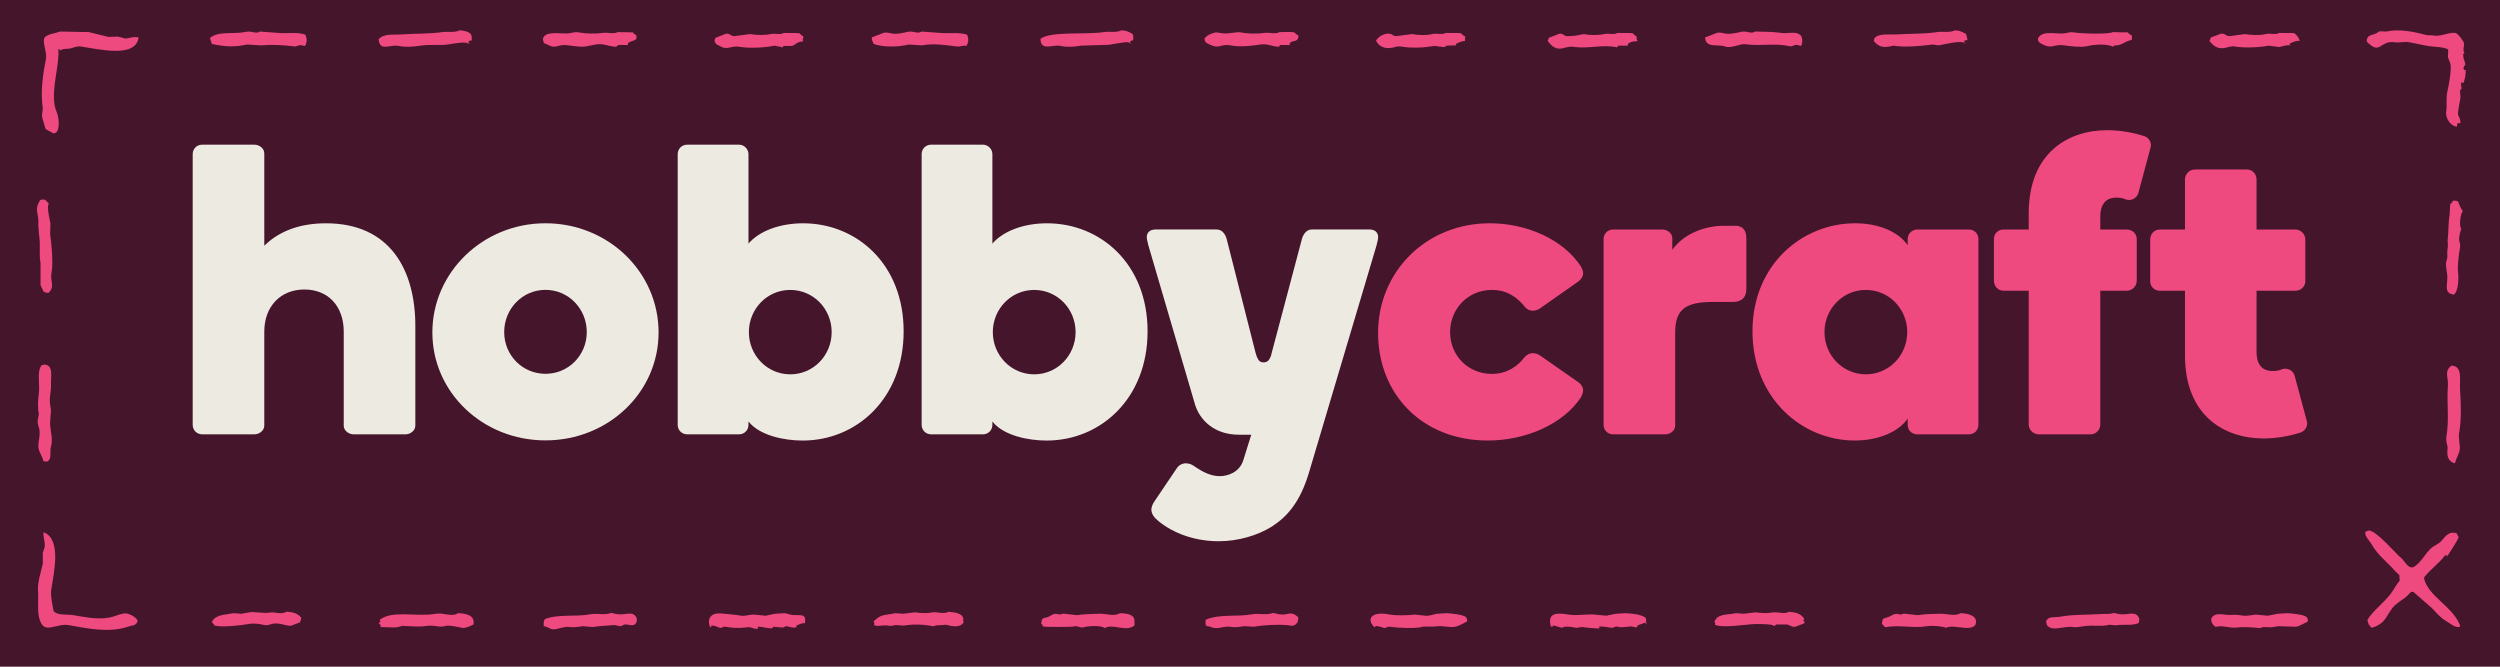
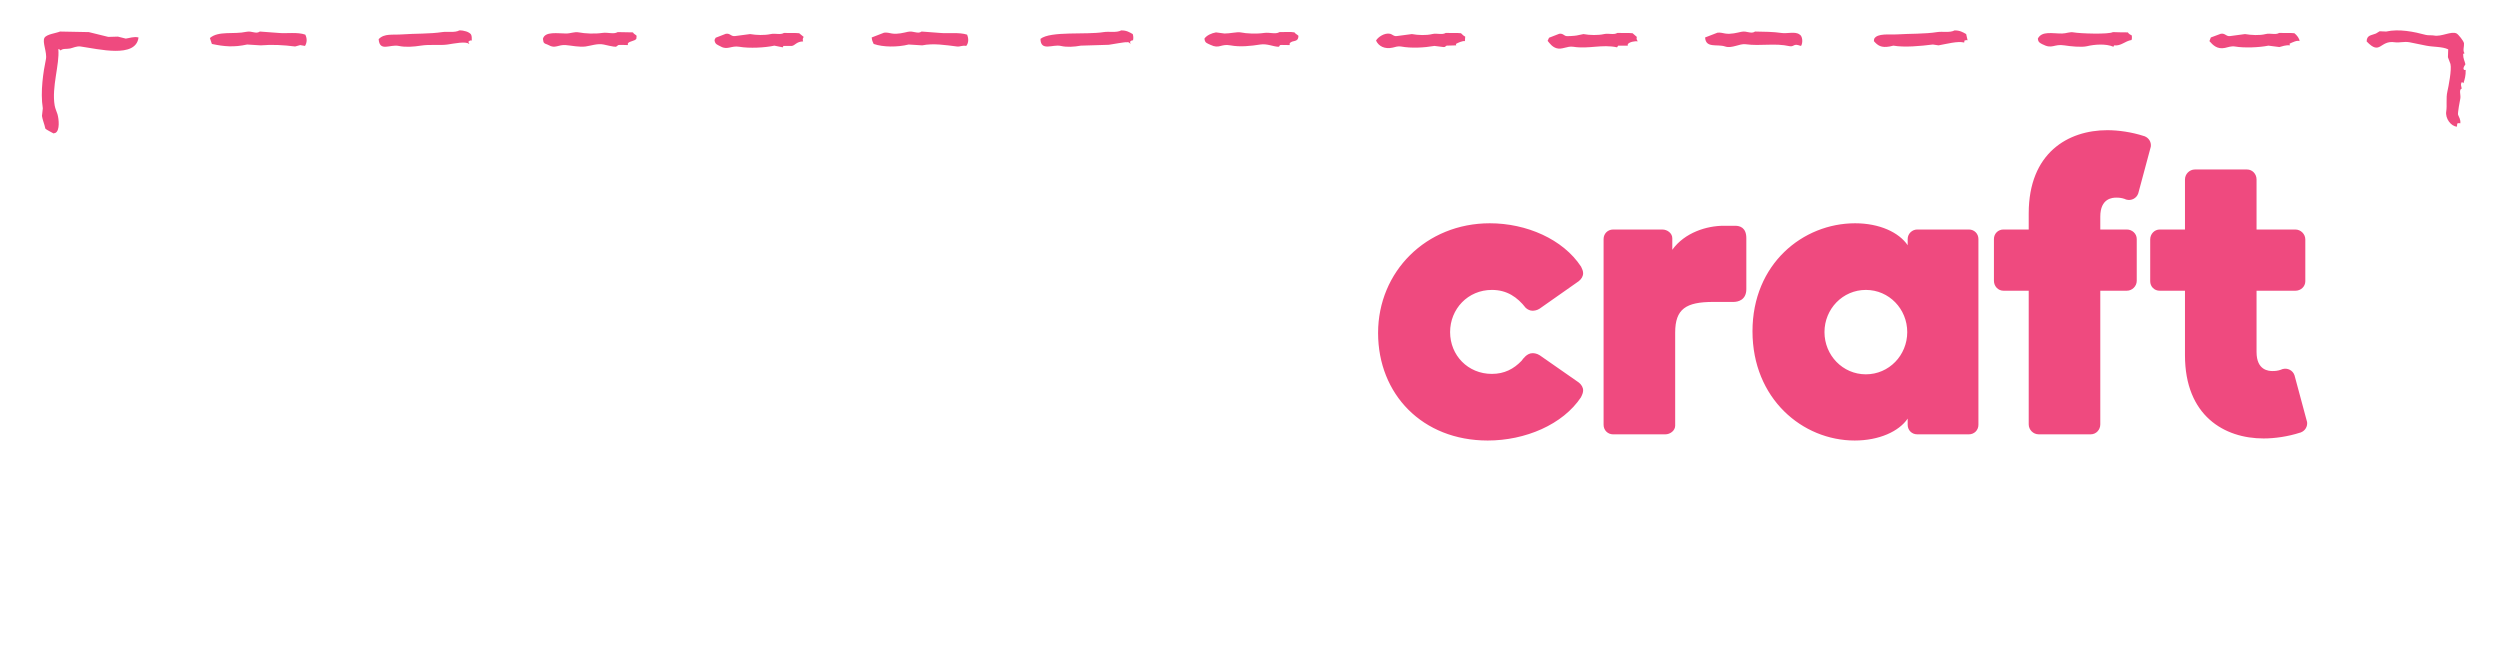
<svg xmlns="http://www.w3.org/2000/svg" viewBox="0 0 2125.98 566.93">
  <defs>
    <style>.d{fill-rule:evenodd}.d,.e{fill:#ef4a7f}.f{fill:#edeae1}</style>
  </defs>
-   <path style="fill:#45152c" d="M0 0h2125.98v566.93H0z" id="a" />
  <g id="b">
-     <path class="f" d="M292.32 282.08c0-21.46-13.02-35.89-33.43-35.89s-34.14 14.43-34.14 35.89v79.88c0 4.23-4.23 7.39-8.46 7.39h-44.34c-4.56 0-8.09-3.52-8.09-8.1V131.12c0-4.59 3.52-8.1 8.09-8.1h44.34c4.22 0 8.46 3.17 8.46 7.39v78.49c10.55-10.2 26.74-19.01 52.43-19.01 54.9 0 76.02 40.11 76.02 87.27v84.81c0 4.23-4.22 7.39-8.45 7.39h-43.99c-4.22 0-8.45-3.16-8.45-7.39v-79.88ZM636.5 207.14c9.14-10.57 26.37-17.25 46.45-17.25 45.37 0 85.5 34.48 85.5 91.84s-40.13 92.91-85.86 92.91c-15.83 0-36.59-4.23-46.09-16.2v2.82c0 4.58-3.53 8.1-8.11 8.1H584.4c-4.56 0-8.09-3.52-8.09-8.1V131.12c0-4.59 3.53-8.1 8.09-8.1h43.99c4.23 0 8.11 3.52 8.11 8.1v76.02Zm35.53 111.19c19.71 0 35.21-16.19 35.21-35.9s-15.5-35.88-35.21-35.88-35.19 16.18-35.19 35.88 15.5 35.9 35.19 35.9ZM843.92 207.14c9.17-10.57 26.39-17.25 46.45-17.25 45.41 0 85.52 34.48 85.52 91.84s-40.11 92.91-85.86 92.91c-15.84 0-36.6-4.23-46.11-16.2v2.82c0 4.58-3.5 8.1-8.08 8.1h-44c-4.57 0-8.08-3.52-8.08-8.1V131.12c0-4.59 3.51-8.1 8.08-8.1h44c4.22 0 8.08 3.52 8.08 8.1v76.02Zm35.57 111.19c19.69 0 35.18-16.19 35.18-35.9s-15.49-35.88-35.18-35.88-35.21 16.18-35.21 35.88 15.48 35.9 35.21 35.9Z" />
    <path class="e" d="M1424.56 361.96c0 4.23-4.22 7.4-8.44 7.4h-44.34c-4.57 0-8.1-3.52-8.1-8.1v-158c0-4.57 3.54-8.08 8.1-8.08h41.88c4.22 0 8.45 3.16 8.45 7.37v9.87c10.56-14.79 29.53-20.43 43.62-20.43h9.85c3.88 0 9.49 1.41 9.49 10.56v43.29c0 9.49-7.36 10.91-10.89 10.91h-17.25c-23.22 0-32.37 5.98-32.37 26.04v79.18ZM1630.35 195.17h43.98c4.58 0 8.1 3.52 8.1 8.08v158c0 4.58-3.52 8.1-8.1 8.1h-43.98c-4.57 0-8.08-3.52-8.08-8.1v-5.27c-7.4 10.9-24.28 18.63-45.06 18.63-44.32 0-86.91-35.53-86.91-92.88s42.94-91.86 87.26-91.86c20.78 0 37.31 7.75 44.71 18.66v-5.28c0-4.57 3.86-8.08 8.08-8.08Zm-43.63 51.37c-19.71 0-35.2 16.18-35.2 35.88s15.49 35.9 35.2 35.9 35.18-16.2 35.18-35.9-15.47-35.88-35.18-35.88ZM1823.8 115.89c-.1-.04-.19-.12-.3-.14-.12-.03-.23-.05-.36-.07-10.46-3.4-21.76-4.97-31.1-4.97-33.43 0-66.84 19.36-66.84 70.73v13.73h-21.48c-4.56 0-8.1 3.52-8.1 8.08v35.55c0 4.58 3.53 8.43 8.1 8.43h21.48v113.66c0 4.58 3.84 8.45 8.43 8.45h44.33c4.6 0 8.11-3.87 8.11-8.45V247.23h22.55c4.59 0 8.45-3.86 8.45-8.43v-35.55c0-4.57-3.87-8.08-8.45-8.08h-22.55v-10.92c0-15.83 10.55-16.19 13.72-16.19 1.94 0 4.28.14 7.09 1.13.33.17.65.33.99.45.1.04.2.04.3.08 4.24 1.24 8.76-1.04 10.19-5.28l10.17-37.86.51-1.9c.51-3.74-1.62-7.4-5.25-8.79ZM1956.69 367.69c-.11.03-.2.1-.3.14-.11.03-.24.03-.37.07-10.45 3.4-21.76 4.96-31.09 4.96-33.43 0-66.85-19.34-66.85-70.73v-54.89h-21.47c-4.58 0-8.1-3.51-8.1-8.08v-35.54c0-4.58 3.52-8.44 8.1-8.44h21.47v-42.59c0-4.58 3.84-8.46 8.42-8.46h44.35c4.59 0 8.1 3.88 8.1 8.46v42.59h33.02c4.59 0 8.45 3.86 8.45 8.44v35.54c0 4.57-3.86 8.08-8.45 8.08h-33.02v52.1c0 15.83 10.55 16.19 13.72 16.19 1.93 0 4.27-.15 7.09-1.15.32-.15.64-.32 1-.44.09-.03.18-.04.28-.07 4.25-1.24 8.77 1.05 10.19 5.27l10.18 37.86.51 1.89c.51 3.74-1.62 7.41-5.24 8.8ZM1342.57 325.27c-.58-.48-1.21-.92-1.9-1.34l-31.38-21.87v.03c-2.12-1.42-4.59-1.76-5.99-1.76-2.39 0-4.38 1.15-6.02 2.6-1.39 1.24-2.51 2.71-3.34 3.87-.05.06-.09.09-.13.13-6.48 6.74-14.41 11.03-25.13 11.03-20.42 0-35.53-15.84-35.53-35.54s15.12-35.88 35.53-35.88c12.83 0 21.67 6.15 28.79 15.27 1.59 1.38 3.53 2.43 5.82 2.43 1.41 0 3.88-.34 5.99-1.76l31.42-22.06.14-.11c.6-.37 1.17-.76 1.69-1.18 2.38-1.91 3.74-4.22 3.74-6.79 0-1.73-.69-3.48-1.73-5.57-15.38-23.44-46.5-36.9-77.62-36.9-54.18 0-95.01 41.17-95.01 93.26s37.65 91.48 93.25 91.48c31.8 0 63.88-13.48 79.4-36.94l-.04-.04c1.07-2.1 1.76-3.86 1.76-5.62 0-2.54-1.35-4.86-3.71-6.75Z" />
-     <path class="f" d="M1164.52 195.16h-49.02c-4.57 0-7.39 4.23-8.46 8.46l-25.66 96.74-.64 2.53c-1.35 3.11-2.59 5.27-6.19 5.27s-4.49-2.09-5.88-5.12l-.99-3.21-24.43-96.21c-1.06-4.23-3.88-8.46-8.46-8.46H982.6c-4.92 0-7.38 2.82-7.38 6.34 0 1.41.34 3.54 1.42 7.42l39.8 135.74c4.04 12.29 15.86 25.01 37.15 25.01h10.47l-6.71 21.5c-3.18 10.58-13.41 13.75-20.1 13.75-7.75 0-14.8-3.88-20.09-7.41-3.52-2.47-5.28-3.52-9.16-3.52-.7 0-4.59.35-7.04 3.88l-19.05 28.2c-1.76 2.46-2.81 5.27-2.81 7.39 0 2.46 1.41 5.29 3.51 7.4 3.9 3.89 9.53 7.41 12.7 9.18 12.69 7.04 27.15 10.22 40.9 10.22 16.92 0 33.14-4.94 45.13-12.34 13.38-8.48 24.32-21.15 31.74-45.84l57.45-193.18c1.07-3.88 1.41-6.01 1.41-7.42 0-3.53-2.46-6.34-7.39-6.34ZM560.05 282.72c0 50.99-42.83 91.78-96.18 91.78s-96.19-40.79-96.19-91.78 42.82-92.85 96.19-92.85 96.18 41.5 96.18 92.85Zm-61.07-.35c0-19.71-15.45-35.88-35.11-35.88s-35.11 16.17-35.11 35.88 15.45 35.51 35.11 35.51 35.11-15.83 35.11-35.51Z" />
  </g>
  <g id="c">
    <path class="d" d="M2089.37 107.7c-5.13-.27-10.07-7-9.12-12.96.82-5.1-.3-11.3.96-16.8 1-4.37 3.8-18.72 2.64-23.52l-2.16-5.76.24-6.72c-5.24-2.42-12.1-1.84-18.72-3.12l-14.16-2.88c-4.73-.86-8.58.6-12.48 0-13-2.01-12.17 11.73-24-.72.1-5.49 4.05-5.1 7.92-6.72l3.12-1.92 5.52.24c11.12-2.46 23.7.16 33.84 2.88 1.8.48 5.2.17 6.72.48 6.53 1.35 14.95-4.07 19.44-1.68 1.37.73 6.05 6.33 6.24 8.4.24 2.62-1.32 6.3.48 8.4-.88.25-.71.2-1.2.72-.04 3.9 1.27 5.65 1.92 8.64-.68 1.26-1.44 1.89-1.68 3.6l.48 1.2h1.44c.11 4.83-.8 7.93-1.92 11.28l-.48-.24c-.46-.73-.05-.39-.96-.72l-.24.72c-.96 1.49 0 2.99.24 4.8-2.67.8-.65 5.54-1.2 8.4-.32 1.68-2.43 12.52-1.92 13.92.77 2.12 2.25 3.85 1.92 7.2-1.22-.18-1.73-.2-2.64.24l-.24 2.64ZM390.65 25.86c3.77-.11 8.26 1.23 9.84 3.36.75 1.25.78 3.19.72 5.28-1.5-.37-1.91.22-2.88.96v.24c.44 1.69 1.09.63.48 1.68-2.31-2.51-12.83-.33-18.24.48-6.19.93-14.91-.29-22.8.96-5.89.93-12.71 1.51-18.72.24-7.34-1.55-16.25 5.34-17.04-5.76 4.89-5.09 11.68-3.39 20.64-4.08 9.36-.72 23.33-.35 33.36-1.92 4.52-.71 10.59.73 14.64-1.44ZM953.45 25.86c4.41-.08 7.04 1.5 9.84 3.12.54 1.94.62 3.21.24 5.28-1.53.15-1.94.52-2.64 1.44.38 1.41.98.47.24 1.44-.84-.91-1.44-1.53-2.88-1.2-1.5-.36-11.91 1.72-15.36 2.16l-23.76.72c-5.67 1.02-11.77 1.47-17.04.24-6.8-1.59-17.12 4.99-17.28-6 8.59-6.85 39.2-3.32 53.76-5.76 4.59-.77 10.76.77 14.88-1.44ZM1662.17 25.86c4.38-.06 7.04 1.5 9.84 3.12l1.2 5.28c-1.07-.29-1.66-.05-2.64.24l-.24 1.68c-5.34-1.47-15.36 1.28-21.84 2.4l-4.8-.72c-10.55 1.33-24.14 2.59-33.6.96l-3.12.72c-7.19 1.3-10.15-.82-13.44-4.56l.24-1.92c2.69-5.08 13.2-3.38 20.16-3.84 9.35-.62 23.39-.28 33.36-1.92 4.6-.75 10.76.76 14.88-1.44ZM51.05 26.82l24.48.48 16.56 4.08 8.16-.24 6.72 1.68c3.12-.39 7.01-1.97 10.8-.96v.24c-2.44 17.66-34.07 9.57-49.2 7.44-3.38-.48-6.34 1.15-8.88 1.68-3.31.68-6.1-.22-8.16 1.68-.69-.56-.68-.85-1.68-1.2l-.24.24c1.19 12.8-5.83 32.08-3.12 47.76.5 2.86 1.79 5.32 2.4 7.44 1.24 4.32 2.09 13.73-1.68 15.84l-1.68.48c-1.22-.69-6.26-3.23-6.96-4.08l-.72-2.88c-.73-2.44-1.73-5.21-2.16-7.92l.72-6.48c-2.25-14.12.45-31.24 2.64-41.76 1.17-5.64-3.36-14.76-1.2-18.24 1.9-3.06 9.72-3.83 13.2-5.28ZM220.97 26.82l16.08 1.2c6.47.63 16.04-.93 22.56 1.44 1.6 3.1 1.59 6.68-.24 9.6l-4.08-.72-4.32 1.2c-9.81-1.27-19.64-1.78-29.28-.96l-11.52-.72c-11.18 2.44-19.32 1.79-30-.48-.6-1.54-1.1-3.09-1.68-5.04 7.38-6.33 20.24-2.92 30.96-5.28 4.83-1.06 8.1 2.18 11.52-.24ZM783.77 26.82l15.84 1.2c6.66.64 16.08-.75 22.8 1.44 1.34 3.23 1.44 6.94-.72 9.6-3.39-.7-5.14.83-7.92.48-9.53-1.21-20.18-2.89-29.52-.96l-11.52-.72c-9.45 2.34-21.6 2.35-29.76-.48-.85-1.67-1.46-3.02-1.68-5.52l10.56-4.08c2.57-.28 4.39.31 6.72.72 4.57.8 10.26-.74 13.44-1.44 4.93-1.09 8.26 2.18 11.76-.24ZM1492.49 26.82c7.26.1 16.12.23 22.32 1.2 5 .78 11.7-1.46 15.36 1.2 2.93 1.37 3.04 7.33 1.44 9.84-1.45-.2-3.43-1.45-5.52-.72-.95.33-2.13 1.39-4.08.96-13.18-2.9-24.22.11-37.68-1.68-4.93-.66-11.65 3.84-17.28 1.92-6.73-2.3-16.55 1.75-17.04-7.68l10.56-4.08c2.52-.22 4.22.31 6.48.72 4.63.85 10.46-.73 13.68-1.44 4.93-1.09 8.25 2.18 11.76-.24ZM525.29 27.3l12.96.24c.58 1.35 2.22 1.79 3.12 2.88l-.24 2.64c-1.65 2.07-5.74 1.77-7.2 3.84v1.44c-2.16 0-7.03-.36-8.16 0l-1.92 1.44c-1.87.17-8.69-1.53-10.56-1.92-5.19-1.08-10.81 1.07-15.36 1.68-5.22.7-11.9-.78-16.8-1.2-6.43-.55-8.96 3.35-14.64 0-1.84-1.09-3.34-.7-4.32-2.64l-.48-2.64c1.59-6.67 12.92-4.54 19.68-4.56 4.1-.01 7.14-1.67 10.8-.96 5.23 1.01 13.64 1.41 19.92.48 5.02-.75 9.62 1.39 13.2-.72ZM1088.09 27.3c4.29.09 9.53-.43 12.72.24.72 1.24 2.4 1.84 3.36 2.88-.09 6.2-5.01 3.18-7.44 6.48v1.44c-1.76 0-7.62-.24-8.16 0-.53.23-.43 1.48-1.44 1.44-4.48-.16-9.67-2.82-15.36-1.92-8.11 1.28-17.24 2.27-25.44.72-8.24-1.56-9.24 3.33-17.04-.48-2.85-1.39-4.66-1.45-5.04-5.28 1.85-2.75 6.06-4.64 9.84-5.28l7.2.96c4.43.07 10.92-1.53 13.68-.96 5.19 1.07 13.68 1.41 19.92.48 4.99-.74 9.61 1.41 13.2-.72ZM1796.81 27.3c4.67.21 8.31.21 12.72.24.45 1.08 2.32 2.19 3.36 2.64.1 1.66.2 2.49-.24 3.84-5.67.91-8.86 5.29-14.88 4.56l-.48 1.2c-6.4-2.81-16.29-2.01-22.56-.48-4.61 1.12-14.53.04-19.2-.72-8.95-1.45-10.17 3.55-18.72-.96-2.18-1.14-3.57-1.7-3.84-4.8 3.43-6.71 12.34-4.23 20.64-4.32 3.65-.04 6.44-1.6 9.84-.96 5.26.99 29.78 1.83 33.36-.24ZM666.65 28.02c4.19.17 9.88-.12 12.96.24l3.84 3.12c-.83 1.32-1.03 2.23-.48 3.84-5.66.12-6.86 3.46-9.6 3.84h-7.2l-.48 1.2-7.2-1.44c-7.75 1.73-21.29 2.44-29.76.96-6.82-1.19-10.11 3.02-15.84-.24-2.75-1.56-4.87-1.66-5.28-5.52l.96-1.92 8.64-3.36c3.76-.67 4.36 2.46 7.92 1.92l12.72-1.68c5.39.92 12.28 1.16 17.52 0 4.02-.89 8.17.91 11.28-.96ZM1229.45 28.02c4.21.17 9.84-.15 12.96.24 1.25 1.02 1.96 2.19 3.6 2.88-.26 1.33-.09 3.49-.24 3.84-1.94-.42-6.03 1.41-7.68 2.4l.24 1.2-8.16.24c-.86.29-.99 1.38-2.64 1.2l-7.68-.96c-8.84 1.51-19.65 2.13-28.56.48-2.5-.46-5.15.55-6.96.96-6.9 1.54-12.04-1.29-14.16-6 1.48-2.77 7.14-6.84 12-5.76 2 .44 2.94 2.35 5.76 1.92l12.72-1.68c5.25.96 12.19 1.25 17.28 0 4.07-1 8.32.94 11.52-.96ZM1375.37 28.02c4.2.17 9.87-.14 12.96.24l3.6 3.12c-.65 2.35.47 2.66.72 3.84-2.17-.47-7.2.45-8.4 2.4v1.2h-8.16l-.96 1.44c-12.8-2.8-24.12 1.6-37.2-.48-5.31-.84-9.62 2.74-14.4 1.2-3.46-1.12-5.38-3.68-7.44-6.24l1.2-2.64 8.64-3.36c2.93-.51 4.06 1.41 5.76 1.92.88.26 7.65-.16 9.12-.48l5.76-1.2c5.36.99 12.29 1.15 17.52 0 3.98-.87 8.18.91 11.28-.96ZM1938.17 28.02c4.2.17 9.83-.15 12.96.24 2.02 1.48 4.61 4.88 4.32 6.72-1.99-.96-6 1.05-8.4 2.16l.24 1.44c-3.25-.45-6.98.92-8.88 1.44l-9.36-1.2c-7.62 1.54-20.33 2.13-28.56.72-3-.51-6.09.72-8.4 1.2-6.73 1.41-10.32-2.5-13.2-5.76l1.2-3.12 8.4-3.12c3.85-.77 4.56 2.53 8.16 1.92l12.48-1.68c5.33.9 12.37 1.32 17.52 0 4.05-1.04 8.31.96 11.52-.96Z" />
-     <path class="d" d="m1670.33 36.18 1.2.48-.48.48-.72-.96ZM35.93 169.61l2.4.24 3.12 3.12c-1.77 3.94.74 12.9 1.44 17.04l-.24 9.12c1.22 7.92 2.7 25.26 1.2 32.4-1.61 7.69 3.36 12.09-2.64 17.52-1.98 0-2.79-.45-4.08-.96-.72-1.61-1.91-4.09-2.64-5.52v-18.96c-1.44-6.8.09-15.8-1.2-23.28l-.72-8.64c.98-10.64-4.08-12.58 1.68-21.6l1.68-.48ZM2086.25 170.57c1.84-.04 2.89.23 4.08.72.73 2.29 2.46 6.18 4.08 8.4-1.78.87-2.94 9.86-2.16 12.96l.72 2.16c-.71 1.88-2.07 6.44-1.68 9.6.22 1.77 1.15 3.59.72 6-1.12 6.29-2.35 15.57-1.68 21.12.72 6 .06 16.51-3.6 18.96-9.75-1.08-4.38-10.04-5.76-17.76-.43-2.4-.82-5.29-.96-8.16-.1-2.18 1.51-4.31 1.2-7.2-.23-2.15.06-6.13.48-8.4l-.24-4.56c.88-7.1.49-15.14 1.68-21.36l.48-9.12 2.64-3.36ZM37.61 310.01c8.21.31 5.48 10.33 5.76 17.52.13 3.26-.61 7.06-.96 10.8-.3 3.24.4 7.61.96 10.56l-.72 9.36c-.42 7.78 2.81 14.12.72 21.36-1.48 5.12 1.14 9.91-2.88 12.72-.72.34-2.31.19-3.6-.24-.53-3.1-2.98-6.7-3.84-9.6-1.62-5.48 1.84-11.44.24-18.24-.47-2-1.54-4.1-1.2-6.72l.96-5.52c-1.15-4.78-.78-11.64 0-17.76 1.02-8-1.84-17.81 2.16-23.52l2.4-.72ZM2084.57 310.97c10.04-.01 6.84 12.59 7.44 20.88.79 10.97 1.2 25.44-.72 35.76-1.13 6.1 1.38 10.99.24 15.84-.79 3.37-3.04 6.9-3.84 10.32h-.96c-3.84-1.48-5.67-4.33-5.52-9.6l.24-4.08c-.62-2.54-1.64-5.45-.96-9.36 2.43-14.08.11-28.24 1.2-42.72.57-7.57-3.5-11.76 2.88-17.04ZM2014.49 451.13c6.65.33 22.17 19.04 27.6 23.52 2.32 1.92 5.75 9.17 10.08 7.68 6.81-3.33 11.08-13.63 17.04-17.52 2.31-1.51 4.61-2.42 6.48-4.32 3.36-3.42 6.36-9.32 13.44-6.96l1.68 3.36c-.26 1.73-9.72 16.45-10.08 16.56l-.24-1.44h-.96c-5.26 6.96-12.89 12.24-18.24 19.2 2.84 15.74 25.21 24.69 30.96 41.28l-.72.48c-2.86 1.67-9.05-3.52-11.28-4.8-6.26-3.59-9.57-9.14-14.88-13.44l-13.2-11.52-1.92.24-4.32 4.32c-3.6 2.62-8.86 5.86-11.52 9.36-6.24 8.22-5.64 12.68-17.28 16.8-2.1-1.25-3.66-3.79-3.84-6.96 5.31-8.24 13.56-14.04 19.44-21.6 3.01-3.88 4.72-7.99 7.92-11.52l-.24-4.8-3.12-2.88c-6.88-8.01-15.31-13.94-20.64-23.52-1.42-2.55-6.43-7.3-5.04-10.56l2.88-.96ZM37.61 452.81c14.47 6.26 8.46 32.92 6 48.48-.81 5.1 1.06 13.31 1.92 18.24 3.29 4.12 10.83 2.66 16.8 3.6 8.86 1.39 19.31 3.93 30 2.16 4.94-.82 8.3-2.82 12.96-3.6 4.04-.68 9.94 3.01 11.28 5.28l.48 1.68c-2.21 3.87-3.81 2.72-8.4 4.32-15.68 5.45-35 1.38-50.64-1.44-8.26-1.49-18.1 5.94-22.32-.48-5.03-7.65-2.57-18.66-3.36-28.8-.57-7.32 2.59-15.69 4.08-23.04v-9.12l1.44-4.32c.92-3.79-.98-8.23-.96-12.72l.72-.24ZM243.29 520.25c5.96.12 9.68 1.34 12.96 5.04l-.96 3.84-7.44 2.88c-4 .93-10.15-3.11-16.56-1.44-1.43.38-4.06 1.57-6.48.96-3.32-.84-8.42-1.74-12.96-.96-7.29 1.26-22.42 3.07-29.28 1.44-.68-1.29-1.63-1.85-2.4-3.12 3.22-6.46 10.91-5.93 18.48-7.44l6.48.48c1.62-.23 7.8-1.43 8.64-1.44 4.35-.05 11.21 1.25 15.12.48 4.9-.96 10.35 2.11 14.4-.72ZM806.57 520.25c4.75.45 11.29 1.01 12.48 5.28.59 2.12-.54 1.93.48 3.6-2.76 5.02-10.43 3.49-14.88 2.16l-6.96.48c-2.1-.4-3.17 1.07-4.8.72-7.49-1.61-16.48-1.83-24.48-.48l-6.72-.48c-2.6.57-3.8.9-6.48.48-5.23-.82-8.48 1.28-12-.48.86-1.49.27-1.39-.24-3.12 6.35-6.44 9.07-5.02 18.48-6.96l6.48.48 10.08-1.2c4.15.57 9.94 1.07 13.44.24 5.25-1.24 10.42 1.8 15.12-.72ZM1521.53 520.25c6.47.59 9.53 1.59 12.72 5.76l-.72 2.16 1.2.72-.48 1.2-7.44 2.88c-2.71.58-5.14-1.46-6.96-1.92h-9.36l-1.44 1.2c-1.06.23-1.12-.57-1.68-.72-3.51-.91-14.03-1.01-17.52-.72-8.1.67-25.76 3.28-31.44.48.53-1.34-.04-1.38-.48-2.88l2.16-3.12c4.46-3.31 10.44-2.55 16.08-3.84l6.72.48 10.08-1.2c4.23.58 9.85.97 13.44.24 5.29-1.08 10.44 1.78 15.12-.72ZM519.77 521.21l4.56.96c7.1 1.48 13.53-3.31 16.8 2.88.6.98.59 3.15 0 4.32-2.52 4.72-7.24.57-10.8 1.92-.75.28-1.44 1.37-2.88 1.2l-5.04-.96c-5.22.53-12.81.69-18.48 1.68l-8.64-.72c-3.61.69-7.98 1.22-11.04.72-4.9-.8-10.58 2.46-14.64 1.92-1.88-.25-4.14-2.3-7.2-2.64-.13-2.86-.23-4.29.96-6 10.82-4.44 26.75-1.79 38.4-4.08 6.14-1.21 12.2 1.08 18-1.2ZM1082.57 521.21l4.32.96c8.98 1.98 9.95-3.69 17.04 2.64.83 4.22-2.33 8-6.48 7.2-6.81-1.3-22.19-.65-31.2.96l-8.16-.48c-2.86.47-7.63 1.23-10.32.72-8.12-1.53-11.27 2.93-18.72-.24-1.21-.52-2.7-.37-3.36-.96-.87-1.45-.65-3.45-.24-5.04 11.71-5.07 26.63-2.22 39.12-4.56 6.12-1.14 12.21 1.09 18-1.2ZM1797.53 521.21l4.32.96c7.07 1.4 14.07-3.22 17.04 3.12.71 1.33.25 3.18-.24 4.56-5.63 2.47-12.48.84-19.44 1.92l-5.52-.48c-6.35 1.77-13.82.05-21.36 1.2-3.03.46-6.69 1.16-9.6.72-7.88-1.18-17.59 4.42-22.08-1.68l-.72-3.36c2.5-4.53 6.67-2.72 12.72-3.84 10.42-1.94 23.02-1.34 33.6-2.16 3.62-.28 7.77.41 11.28-.96ZM389.45 521.45c7.68.21 14.42 1.97 13.2 9.6-2.09.98-6.82 3.45-9.6 2.88-2.73-.56-11.41-2.74-15.12-1.44-3.97 1.39-8.63-1.23-14.88-.24-7.09 1.13-13.97.11-20.88 0l-4.8 1.2c-4.25.28-9.98-.18-13.92-.24.86-1.84-.4-2.15-1.44-3.36l1.44-1.2c-.37-1.01-.4-.72-.48-1.68 11.38-8.39 30.72-2.06 47.76-5.04 6.53-1.14 13.58 3.07 18.72-.48ZM667.61 521.45l4.32 1.2c6.83 1.56 14.51-2.41 12.48 7.44-1.73-.74-5.27 1.04-7.2 1.92.04.95.5 1.14-.24 1.44-2.67 1.02-6.03-.84-8.64-.96l-2.4 1.2-8.4-.72-.72 1.2c-2.36.69-9.48-1.47-12.24-1.2l-.24.24.48 1.44h-.72c-3.07.73-4.67-1.79-8.88-1.2-6.47.91-12.33.63-18.24-.48-2.44-.46-2.77 1.37-4.56.96-2.63-.6-4.88-2.55-7.92-1.68l.48 1.2-1.2-.24c-2.74-7.73 1.2-12.25 9.6-11.52 5.29.46 11.65 1.01 17.04 1.92 3.16.54 7.6-1.18 10.8-.96l9.84.96c2.2-.37 6.38-1.47 8.4-1.68l8.16-.48ZM952.25 521.45c6.29.24 13.08.9 12.48 7.44-.14 1.52.63 2.53-.48 3.36-7.01 5.26-18.74-2.31-24.72 1.92-3.54-2.7-13.79-1.86-18.24-.72-3.34.85-4.53-1.75-7.92-.72-1.74.53-25.3.57-26.4 0-.33-1.41-.96-1.7-1.68-2.64.83-1.5.16-2.38.96-3.36 1.05-1.58 3.02-1.17 5.28-2.16 1.97-.87 3.29-2.34 6.24-2.64l3.6.72c1.02-.17 2.09-1.04 3.84-.72l10.56 1.2c6.09-1.03 12.24-.81 18.48-1.2 6.05-.38 13.33 2.73 18-.48ZM1230.17 521.45c3.47.1 15.25 1.3 16.56 3.6.77.79.97 1.75.96 3.36-2.83 1.29-6.76 3.88-10.08 4.56-5.01 1.03-11.02-1.35-16.56-.24-1.82.37-10.15-.15-11.28.24-5.23 1.83-22.28.96-28.08 0-2.47-.41-2.83 1.49-4.8.96-1.92-.52-4.5-1.48-6.96-1.68-.35.68-.39.77-.96 1.2-1.55-1.16-4.19-4.62-3.36-7.2 1.4-5.04 9.69-4.88 15.12-3.84 7 1.35 15.79.9 22.56.24l9.12.96c2.86.39 7.22-1.33 9.6-1.68l8.16-.48ZM1382.33 521.45c5.52.3 13.91 1.01 17.28 4.08l.48 5.28-.48-.24-.24-1.2-6.72 2.4c-.24.82-.02.95-.48 1.44-2.17.82-3.44-.78-5.52-.48l-8.16.72-4.32-.72-2.88 1.2c-2.87-.16-8.45-1.67-11.52-.96l.48 1.44h-.72c-.95.24-12.13-.87-14.64-1.2l-4.08.72c-2.79-.42-6.76-1.36-10.32-.96-1.12.12-1.32 1.1-2.88.72l-6.72-1.92-.96 1.44-1.2-.72c-2.82-11.63 5.04-11.52 15.36-9.84 7.32 1.19 15.02-.64 22.08 0l9.84.96c2.2-.37 6.38-1.47 8.4-1.68l7.92-.48ZM1667.21 521.45c7.19.17 15.26 2.47 12.72 9.84-4.87 6.35-18.37-.92-25.2 2.64-1.62-1.29-12.05-2.2-16.08-1.44-10.96 2.06-23.89-1.46-35.28.96-1.3-.77-2.26-2.17-3.12-3.36.81-1.42.22-2.2.72-3.12.97-1.73 3.01-1.49 5.28-2.4 2.09-.84 3.49-2.33 6.48-2.64l3.6.72c1.03-.16 2.08-1.02 3.84-.72l10.56 1.2c6.23-.99 12.47-1.01 18.96-1.2 5.98-.18 12.76 2.45 17.52-.48ZM1945.13 521.45c3.56.17 15.19 1.2 16.56 3.6.98.95 1.14 2.56.48 3.84-2.76.92-7.04 3.99-10.08 4.08l-14.4-.48-6.48.96-6.24-.24-3.36.96c-6.3-.88-15.28-1.16-20.16-.48-4.62.65-13.59-2.45-17.04-.48-2.29-1.32-3.92-3.46-4.08-6.96 3.41-6.72 10.46-2.75 17.28-3.36 3.53-.32 7.21.18 10.56.72 2.08.34 7.94-.75 10.08-.96l10.32.96 8.4-1.68 8.16-.48Z" />
-     <path class="d" d="m684.41 530.09.48.96c-.5-.47-.25-.09-.48-.96Z" />
  </g>
</svg>